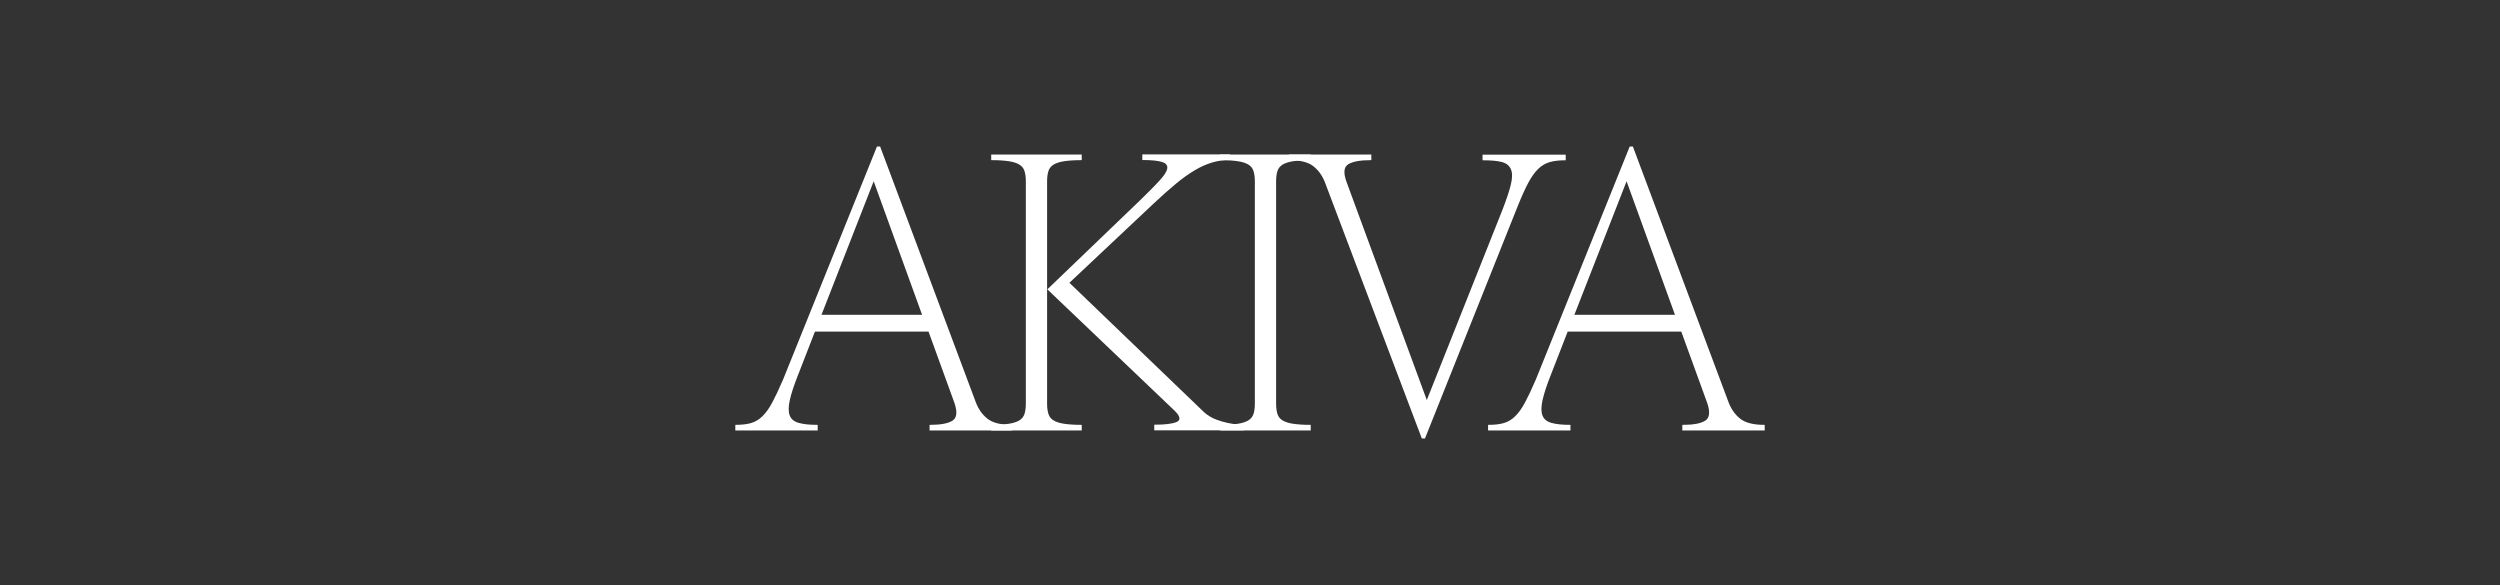
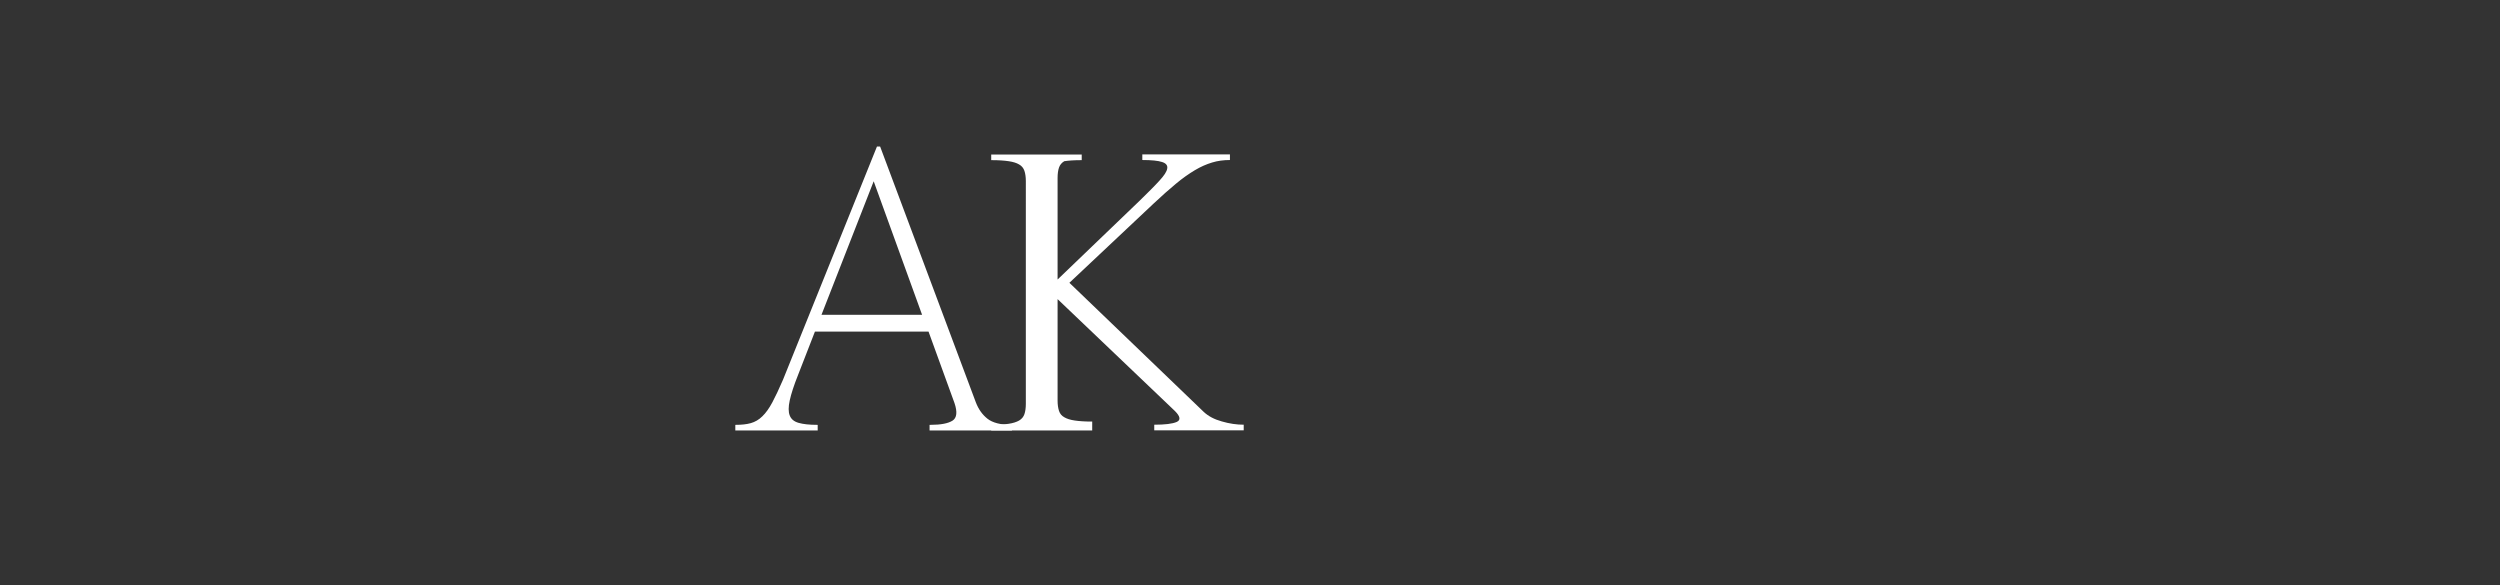
<svg xmlns="http://www.w3.org/2000/svg" version="1.1" id="Capa_1" x="0px" y="0px" viewBox="0 0 1906 446" style="enable-background:new 0 0 1906 446;" xml:space="preserve">
  <rect x="0" y="0" width="1906" height="446" fill="#333333" stroke="none" />
  <style type="text/css">
	.st0{fill:#FFFFFF;}
</style>
  <g>
    <path class="st0" d="M668.6,111.7h2.4l73,195.1c2,5.2,4.9,9.3,8.8,12.4c3.9,3.1,10,4.7,18.2,4.7h0.5v4.3h-62.8v-4.3h0.8   c7.8,0,13.4-1.1,16.7-3.2c3.3-2.1,3.8-6.6,1.5-13.4l-19.8-54.5h-86.6l-12.8,32.9c-3.2,8-5.3,14.5-6.4,19.5c-1.1,5-1.1,8.9,0,11.6   c1.1,2.8,3.3,4.6,6.8,5.6c3.5,1,8.2,1.5,14,1.5h0.5v4.3h-62.8v-4.3h0.3c4.5,0,8.3-0.4,11.5-1.3c3.2-0.9,6.2-2.6,8.8-5.2   c2.7-2.6,5.2-6.1,7.6-10.6c2.4-4.5,5.1-10.2,8.2-17.4L668.6,111.7z M626.3,240h76.7l-36.9-101.8L626.3,240z" />
-     <path class="st0" d="M824.7,328.2h-69v-4.3h0.5c5.2,0,9.4-0.3,12.8-0.8c3.4-0.5,6.1-1.4,8-2.5c2-1.2,3.3-2.8,4-4.8   c0.7-2,1.1-4.7,1.1-7.9V138.1c0-3.2-0.4-5.8-1.1-7.9c-0.7-2-2-3.7-4-4.8c-2-1.2-4.6-2-8-2.5c-3.4-0.5-7.7-0.8-12.8-0.8h-0.5v-4.3   h69v4.3h-0.5c-5.2,0-9.4,0.3-12.8,0.8c-3.4,0.5-6.1,1.4-8,2.5c-2,1.2-3.3,2.8-4,4.8c-0.7,2-1.1,4.7-1.1,7.9v169.8   c0,3.2,0.4,5.8,1.1,7.9c0.7,2.1,2,3.7,4,4.8c2,1.2,4.6,2,8,2.5c3.4,0.5,7.7,0.8,12.8,0.8h0.5V328.2z M869.1,152.8   c6.2-6.1,11.2-11,14.8-15c3.6-3.9,5.7-7,6-9.4c0.4-2.3-1-4-4-4.9c-3-1-8-1.5-15-1.5v-4.3h66.8v4.3c-4.8,0-9.4,0.6-13.6,1.9   c-4.3,1.3-8.7,3.2-13.2,5.9c-4.5,2.7-9.4,6.1-14.4,10.3c-5.1,4.2-10.7,9.2-17,15.1l-64.2,60.4L917.7,314c3.4,3.2,8,5.7,13.8,7.3   c5.8,1.7,11.4,2.5,16.7,2.5v4.3H880v-4.3c8.2,0,13.9-0.7,17.1-2.1c3.2-1.4,2.8-4.2-1.3-8.3l-97.3-92.8L869.1,152.8z" />
-     <path class="st0" d="M999.3,328.2h-69v-4.3h0.5c5.2,0,9.4-0.3,12.8-0.8c3.4-0.5,6.1-1.4,8-2.5c2-1.2,3.3-2.8,4-4.8   c0.7-2,1.1-4.7,1.1-7.9V138.1c0-3.2-0.4-5.8-1.1-7.9c-0.7-2-2-3.7-4-4.8c-2-1.2-4.6-2-8-2.5c-3.4-0.5-7.7-0.8-12.8-0.8h-0.5v-4.3   h69v4.3h-0.5c-5.2,0-9.4,0.3-12.8,0.8c-3.4,0.5-6.1,1.4-8,2.5c-2,1.2-3.3,2.8-4,4.8c-0.7,2-1.1,4.7-1.1,7.9v169.8   c0,3.2,0.4,5.8,1.1,7.9c0.7,2.1,2,3.7,4,4.8c2,1.2,4.6,2,8,2.5c3.4,0.5,7.7,0.8,12.8,0.8h0.5V328.2z" />
-     <path class="st0" d="M1086.4,334.3h-2.4l-73.8-195.1c-2-5.2-4.9-9.3-8.8-12.4c-3.9-3.1-10-4.7-18.2-4.7h-0.5v-4.3h62.8v4.3h-0.5   c-8.2,0-13.9,1.1-17.2,3.2c-3.3,2.1-3.7,6.6-1.2,13.4l61.2,166.3l57.5-144.6c3.2-8.2,5.4-14.8,6.6-19.8c1.2-5,1.2-8.9,0-11.6   c-1.2-2.8-3.5-4.6-7-5.5c-3.5-0.9-8.2-1.3-14.3-1.3h-0.3v-4.3h63.4v4.3h-0.3c-4.5,0-8.3,0.4-11.6,1.3c-3.3,0.9-6.3,2.6-9,5.2   c-2.7,2.6-5.2,6.1-7.6,10.6c-2.4,4.5-5,10.2-7.9,17.4L1086.4,334.3z" />
-     <path class="st0" d="M1242.5,111.7h2.4l73,195.1c2,5.2,4.9,9.3,8.8,12.4c3.9,3.1,10,4.7,18.2,4.7h0.5v4.3h-62.8v-4.3h0.8   c7.8,0,13.4-1.1,16.7-3.2c3.3-2.1,3.8-6.6,1.5-13.4l-19.8-54.5h-86.6l-12.8,32.9c-3.2,8-5.3,14.5-6.4,19.5c-1.1,5-1.1,8.9,0,11.6   c1.1,2.8,3.3,4.6,6.8,5.6c3.5,1,8.2,1.5,14,1.5h0.5v4.3h-62.8v-4.3h0.3c4.5,0,8.3-0.4,11.5-1.3c3.2-0.9,6.2-2.6,8.8-5.2   c2.7-2.6,5.2-6.1,7.6-10.6c2.4-4.5,5.1-10.2,8.2-17.4L1242.5,111.7z M1200.3,240h76.7l-36.9-101.8L1200.3,240z" />
+     <path class="st0" d="M824.7,328.2h-69v-4.3h0.5c5.2,0,9.4-0.3,12.8-0.8c3.4-0.5,6.1-1.4,8-2.5c2-1.2,3.3-2.8,4-4.8   c0.7-2,1.1-4.7,1.1-7.9V138.1c0-3.2-0.4-5.8-1.1-7.9c-0.7-2-2-3.7-4-4.8c-2-1.2-4.6-2-8-2.5c-3.4-0.5-7.7-0.8-12.8-0.8h-0.5v-4.3   h69v4.3h-0.5c-5.2,0-9.4,0.3-12.8,0.8c-2,1.2-3.3,2.8-4,4.8c-0.7,2-1.1,4.7-1.1,7.9v169.8   c0,3.2,0.4,5.8,1.1,7.9c0.7,2.1,2,3.7,4,4.8c2,1.2,4.6,2,8,2.5c3.4,0.5,7.7,0.8,12.8,0.8h0.5V328.2z M869.1,152.8   c6.2-6.1,11.2-11,14.8-15c3.6-3.9,5.7-7,6-9.4c0.4-2.3-1-4-4-4.9c-3-1-8-1.5-15-1.5v-4.3h66.8v4.3c-4.8,0-9.4,0.6-13.6,1.9   c-4.3,1.3-8.7,3.2-13.2,5.9c-4.5,2.7-9.4,6.1-14.4,10.3c-5.1,4.2-10.7,9.2-17,15.1l-64.2,60.4L917.7,314c3.4,3.2,8,5.7,13.8,7.3   c5.8,1.7,11.4,2.5,16.7,2.5v4.3H880v-4.3c8.2,0,13.9-0.7,17.1-2.1c3.2-1.4,2.8-4.2-1.3-8.3l-97.3-92.8L869.1,152.8z" />
  </g>
</svg>